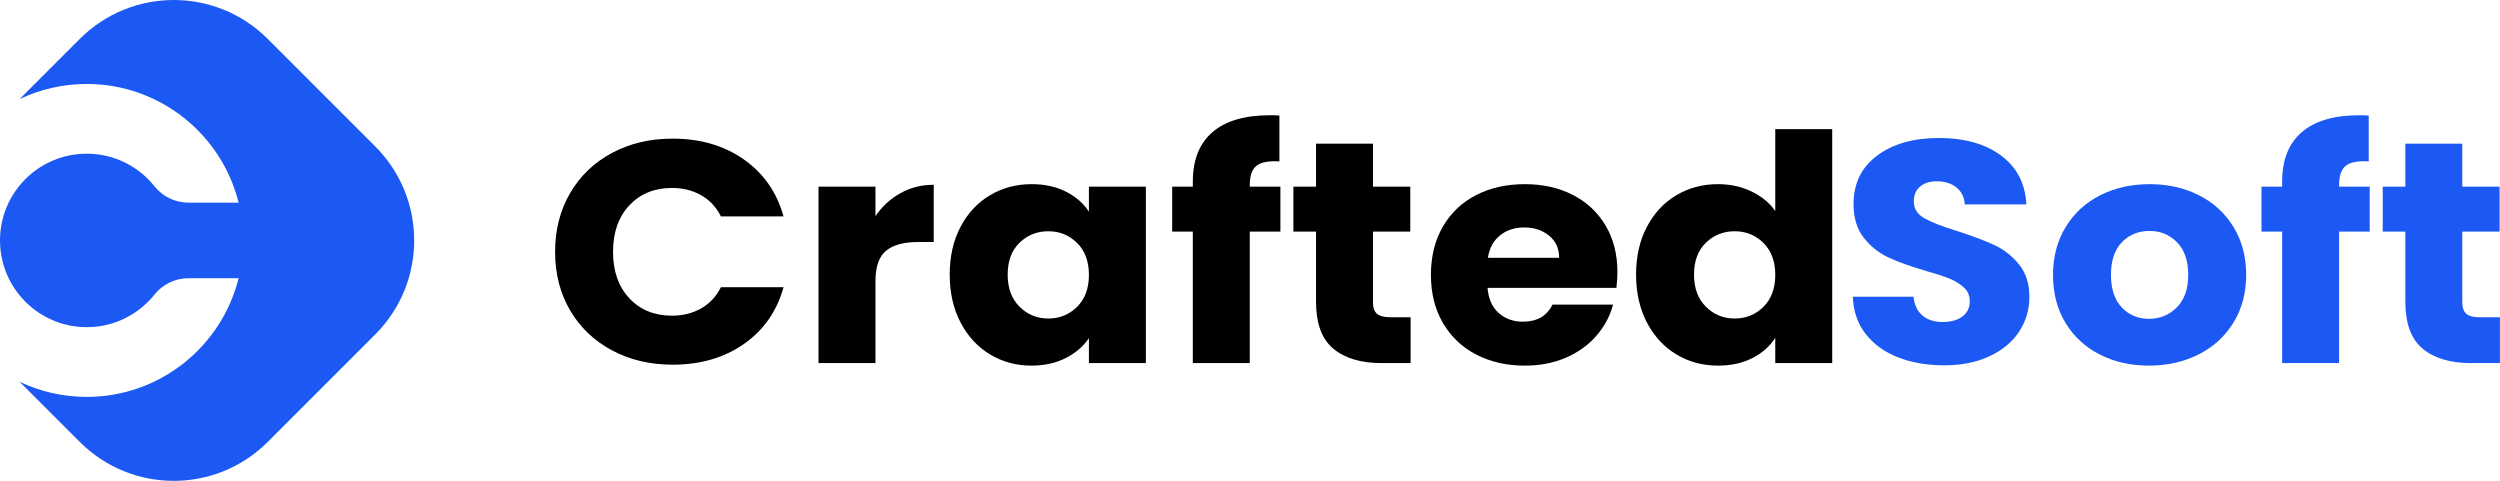
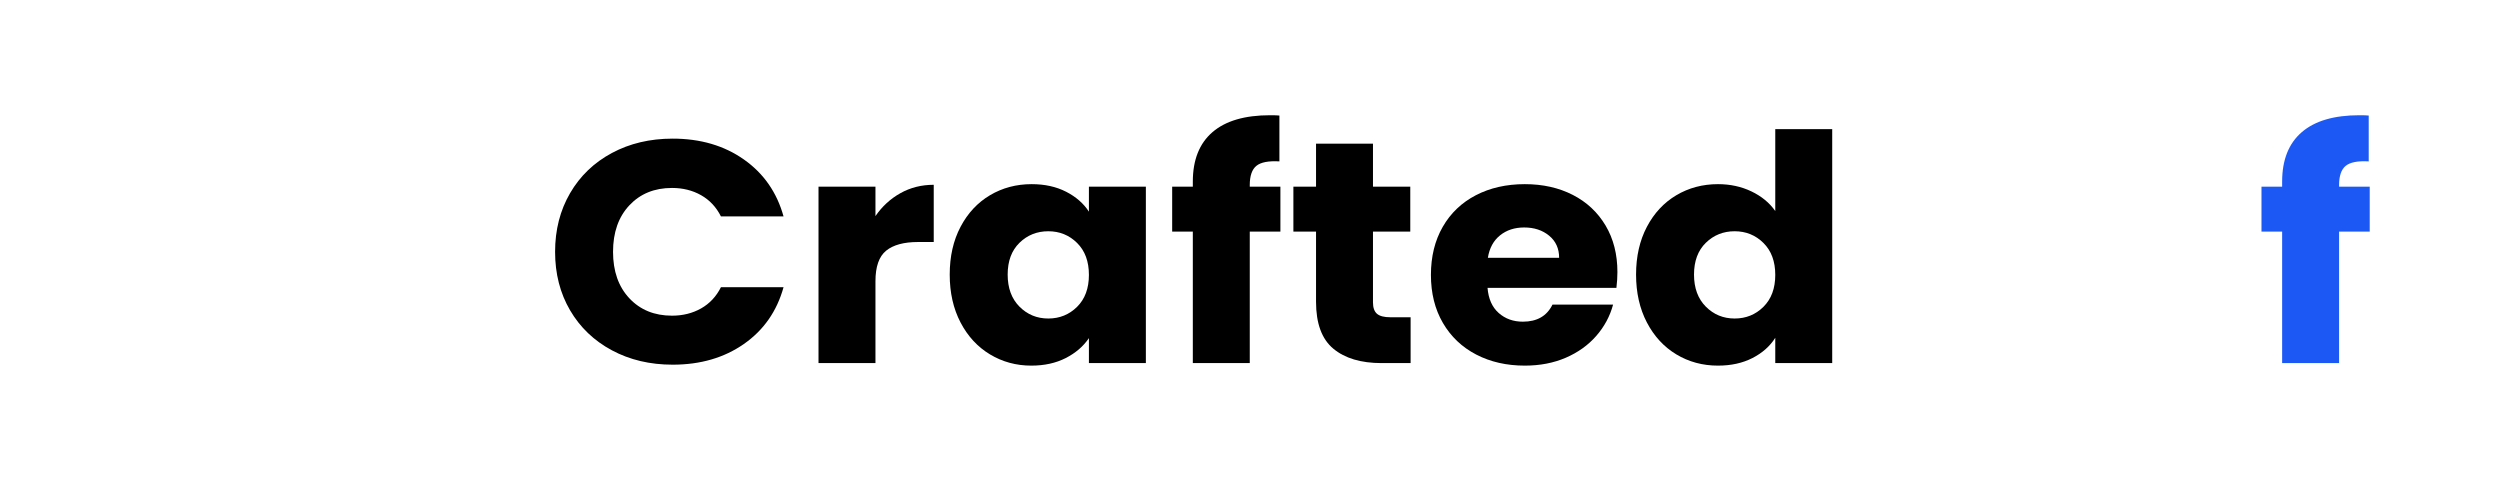
<svg xmlns="http://www.w3.org/2000/svg" width="5135" height="988" viewBox="0 0 5135 988" fill="none">
-   <path fill-rule="evenodd" clip-rule="evenodd" d="M40.297 203.51L163.845 79.962C270.461 -26.654 443.32 -26.654 549.936 79.962C620.474 150.5 700.227 230.253 770.765 300.791C877.381 407.407 877.381 580.266 770.765 686.883C700.227 757.42 620.474 837.174 549.936 907.711C443.32 1014.33 270.461 1014.33 163.845 907.711L40.297 784.163C82.1 804.067 128.845 815.204 178.171 815.204C328.774 815.204 455.32 711.385 490.085 571.457C490.085 571.457 431.367 571.457 387.036 571.493C360.002 571.493 334.428 583.758 317.504 604.839C284.845 645.767 234.549 672.008 178.171 672.008C79.836 672.008 0 592.172 0 493.837C0 395.501 79.836 315.665 178.171 315.665C234.549 315.665 284.845 341.907 317.477 382.857C334.407 403.946 359.992 416.216 387.036 416.216C431.367 416.216 490.085 416.216 490.085 416.216C455.32 276.289 328.774 172.469 178.171 172.469C128.845 172.469 82.1 183.606 40.297 203.51Z" fill="#1C59F4" />
  <path d="M1140.16 517.22C1140.16 472.197 1150.42 432.043 1170.94 396.76C1191.46 361.477 1220.07 333.987 1256.78 314.289C1293.49 294.591 1335.1 284.742 1381.62 284.742C1438.62 284.742 1487.41 299.028 1527.99 327.601C1568.58 356.174 1595.71 395.137 1609.39 444.49H1480.8C1471.22 425.441 1457.66 410.938 1440.1 400.981C1422.54 391.024 1402.59 386.046 1380.25 386.046C1344.22 386.046 1315.04 397.951 1292.69 421.761C1270.35 445.572 1259.18 477.392 1259.18 517.22C1259.18 557.049 1270.35 588.869 1292.69 612.679C1315.04 636.49 1344.22 648.395 1380.25 648.395C1402.59 648.395 1422.54 643.417 1440.1 633.46C1457.66 623.502 1471.22 609 1480.8 589.951H1609.39C1595.71 639.304 1568.58 678.159 1527.99 706.515C1487.41 734.871 1438.62 749.049 1381.62 749.049C1335.1 749.049 1293.49 739.2 1256.78 719.503C1220.07 699.805 1191.46 672.422 1170.94 637.356C1150.42 602.289 1140.16 562.244 1140.16 517.22Z" fill="black" />
  <path d="M1798.19 443.84C1811.87 423.926 1828.97 408.233 1849.49 396.76C1870.01 385.288 1892.81 379.552 1917.89 379.552V497.09H1885.74C1856.56 497.09 1834.67 503.042 1820.08 514.948C1805.48 526.853 1798.19 547.741 1798.19 577.613V745.803H1681.22V383.448H1798.19V443.84Z" fill="black" />
  <path d="M1950.72 563.969C1950.72 526.738 1958.13 494.052 1972.95 465.912C1987.77 437.773 2007.95 416.126 2033.48 400.974C2059.02 385.822 2087.52 378.246 2118.98 378.246C2145.89 378.246 2169.49 383.441 2189.78 393.831C2210.07 404.221 2225.69 417.858 2236.63 434.742V383.441H2353.6V745.796H2236.63V694.494C2225.23 711.378 2209.39 725.015 2189.1 735.405C2168.8 745.796 2145.2 750.991 2118.3 750.991C2087.29 750.991 2059.02 743.306 2033.48 727.938C2007.95 712.569 1987.77 690.706 1972.95 662.35C1958.13 633.994 1950.72 601.2 1950.72 563.969ZM2236.63 564.618C2236.63 536.911 2228.54 515.049 2212.35 499.031C2196.16 483.013 2176.44 475.004 2153.18 475.004C2129.93 475.004 2110.21 482.904 2094.02 498.706C2077.83 514.508 2069.74 536.262 2069.74 563.969C2069.74 591.676 2077.83 613.647 2094.02 629.881C2110.21 646.116 2129.93 654.233 2153.18 654.233C2176.44 654.233 2196.16 646.224 2212.35 630.206C2228.54 614.188 2236.63 592.325 2236.63 564.618Z" fill="black" />
  <path d="M2629.95 475.66H2567.02V745.802H2450.05V475.66H2407.64V383.448H2450.05V373.058C2450.05 328.467 2463.5 294.591 2490.41 271.43C2517.31 248.269 2556.76 236.688 2608.74 236.688C2617.41 236.688 2623.79 236.904 2627.9 237.337V331.498C2605.55 330.199 2589.82 333.229 2580.7 340.589C2571.58 347.949 2567.02 361.153 2567.02 380.201V383.448H2629.95V475.66Z" fill="black" />
  <path d="M2897.4 651.64V745.801H2837.89C2795.48 745.801 2762.42 735.952 2738.71 716.254C2714.99 696.556 2703.14 664.411 2703.14 619.821V475.658H2656.62V383.446H2703.14V295.13H2820.1V383.446H2896.71V475.658H2820.1V621.119C2820.1 631.942 2822.84 639.735 2828.31 644.497C2833.78 649.259 2842.9 651.64 2855.67 651.64H2897.4Z" fill="black" />
  <path d="M3322.17 558.78C3322.17 569.17 3321.48 579.993 3320.12 591.249H3055.4C3057.22 613.761 3064.86 630.969 3078.32 642.875C3091.77 654.78 3108.3 660.733 3127.91 660.733C3157.09 660.733 3177.38 649.044 3188.78 625.666H3313.27C3306.89 649.477 3295.38 670.906 3278.73 689.955C3262.09 709.003 3241.23 723.939 3216.15 734.762C3191.06 745.585 3163.02 750.997 3132.01 750.997C3094.62 750.997 3061.33 743.42 3032.15 728.268C3002.96 713.116 2980.16 691.47 2963.74 663.33C2947.33 635.19 2939.12 602.288 2939.12 564.624C2939.12 526.96 2947.21 494.058 2963.4 465.918C2979.59 437.779 3002.28 416.132 3031.46 400.98C3060.64 385.828 3094.16 378.252 3132.01 378.252C3168.95 378.252 3201.78 385.612 3230.51 400.331C3259.24 415.05 3281.7 436.047 3297.89 463.321C3314.07 490.595 3322.17 522.414 3322.17 558.78ZM3202.46 529.558C3202.46 510.509 3195.62 495.357 3181.94 484.101C3168.26 472.845 3151.16 467.217 3130.64 467.217C3111.03 467.217 3094.5 472.629 3081.05 483.452C3067.6 494.275 3059.28 509.643 3056.08 529.558H3202.46Z" fill="black" />
  <path d="M3360.48 563.97C3360.48 526.739 3367.89 494.053 3382.71 465.913C3397.53 437.774 3417.71 416.127 3443.24 400.975C3468.78 385.823 3497.28 378.247 3528.75 378.247C3553.83 378.247 3576.74 383.226 3597.49 393.183C3618.24 403.14 3634.54 416.56 3646.4 433.444V265.255H3763.36V745.797H3646.4V693.846C3635.45 711.163 3619.83 725.016 3599.54 735.406C3579.25 745.797 3555.65 750.992 3528.75 750.992C3497.28 750.992 3468.78 743.307 3443.24 727.939C3417.71 712.57 3397.53 690.707 3382.71 662.351C3367.89 633.995 3360.48 601.201 3360.48 563.97ZM3646.4 564.619C3646.4 536.912 3638.3 515.05 3622.11 499.032C3605.93 483.014 3586.2 475.005 3562.95 475.005C3539.69 475.005 3519.97 482.905 3503.78 498.707C3487.59 514.509 3479.5 536.263 3479.5 563.97C3479.5 591.677 3487.59 613.648 3503.78 629.882C3519.97 646.117 3539.69 654.234 3562.95 654.234C3586.2 654.234 3605.93 646.225 3622.11 630.207C3638.3 614.189 3646.4 592.326 3646.4 564.619Z" fill="black" />
-   <path d="M3993.24 750.34C3958.12 750.34 3926.66 744.929 3898.84 734.106C3871.03 723.283 3848.8 707.265 3832.15 686.051C3815.51 664.838 3806.73 639.296 3805.82 609.425H3930.31C3932.13 626.308 3938.29 639.188 3948.78 648.062C3959.26 656.938 3972.94 661.375 3989.82 661.375C4007.15 661.375 4020.83 657.586 4030.86 650.01C4040.89 642.434 4045.91 631.936 4045.91 618.516C4045.91 607.26 4041.92 597.952 4033.94 590.592C4025.96 583.233 4016.15 577.172 4004.52 572.41C3992.9 567.648 3976.36 562.236 3954.93 556.175C3923.92 547.084 3898.61 537.993 3879.01 528.901C3859.4 519.81 3842.53 506.389 3828.39 488.64C3814.25 470.89 3807.18 447.729 3807.18 419.156C3807.18 376.73 3823.37 343.503 3855.75 319.476C3888.13 295.449 3930.31 283.435 3982.29 283.435C4035.19 283.435 4077.83 295.449 4110.2 319.476C4142.58 343.503 4159.91 376.946 4162.19 419.805H4035.65C4034.73 405.086 4029.03 393.505 4018.55 385.062C4008.06 376.62 3994.61 372.401 3978.19 372.401C3964.05 372.401 3952.65 375.972 3943.99 383.115C3935.32 390.258 3930.99 400.54 3930.99 413.961C3930.99 428.68 3938.29 440.153 3952.88 448.378C3967.47 456.604 3990.27 465.478 4021.28 475.003C4052.29 484.96 4077.49 494.484 4096.87 503.575C4116.25 512.667 4133 525.871 4147.14 543.188C4161.28 560.503 4168.35 582.8 4168.35 610.074C4168.35 636.049 4161.39 659.643 4147.48 680.856C4133.57 702.07 4113.4 718.953 4086.95 731.508C4060.5 744.063 4029.26 750.34 3993.24 750.34Z" fill="#1C59F4" />
-   <path d="M4413.91 750.989C4376.51 750.989 4342.88 743.412 4313.02 728.26C4283.15 713.108 4259.66 691.462 4242.56 663.322C4225.46 635.182 4216.91 602.28 4216.91 564.616C4216.91 527.385 4225.57 494.591 4242.9 466.235C4260.23 437.879 4283.94 416.124 4314.04 400.972C4344.14 385.82 4377.88 378.244 4415.27 378.244C4452.67 378.244 4486.41 385.82 4516.51 400.972C4546.61 416.124 4570.32 437.879 4587.65 466.235C4604.98 494.591 4613.64 527.385 4613.64 564.616C4613.64 601.847 4604.86 634.641 4587.31 662.997C4569.75 691.354 4545.81 713.108 4515.48 728.26C4485.16 743.412 4451.3 750.989 4413.91 750.989ZM4413.91 654.88C4436.25 654.88 4455.29 647.088 4471.02 631.502C4486.75 615.917 4494.62 593.622 4494.62 564.616C4494.62 535.611 4486.98 513.315 4471.71 497.73C4456.43 482.145 4437.62 474.352 4415.27 474.352C4392.47 474.352 4373.55 482.037 4358.5 497.405C4343.45 512.774 4335.93 535.178 4335.93 564.616C4335.93 593.622 4343.34 615.917 4358.16 631.502C4372.98 647.088 4391.56 654.88 4413.91 654.88Z" fill="#1C59F4" />
  <path d="M4867.41 475.66H4804.48V745.802H4687.51V475.66H4645.1V383.448H4687.51V373.058C4687.51 328.467 4700.96 294.591 4727.87 271.43C4754.77 248.269 4794.22 236.688 4846.2 236.688C4854.87 236.688 4861.25 236.904 4865.36 237.337V331.498C4843.01 330.199 4827.28 333.229 4818.16 340.589C4809.04 347.949 4804.48 361.153 4804.48 380.201V383.448H4867.41V475.66Z" fill="#1C59F4" />
-   <path d="M5134.86 651.64V745.801H5075.35C5032.94 745.801 4999.88 735.952 4976.17 716.254C4952.45 696.556 4940.6 664.411 4940.6 619.821V475.658H4894.08V383.446H4940.6V295.13H5057.56V383.446H5134.17V475.658H5057.56V621.119C5057.56 631.942 5060.3 639.735 5065.77 644.497C5071.24 649.259 5080.36 651.64 5093.13 651.64H5134.86Z" fill="#1C59F4" />
</svg>